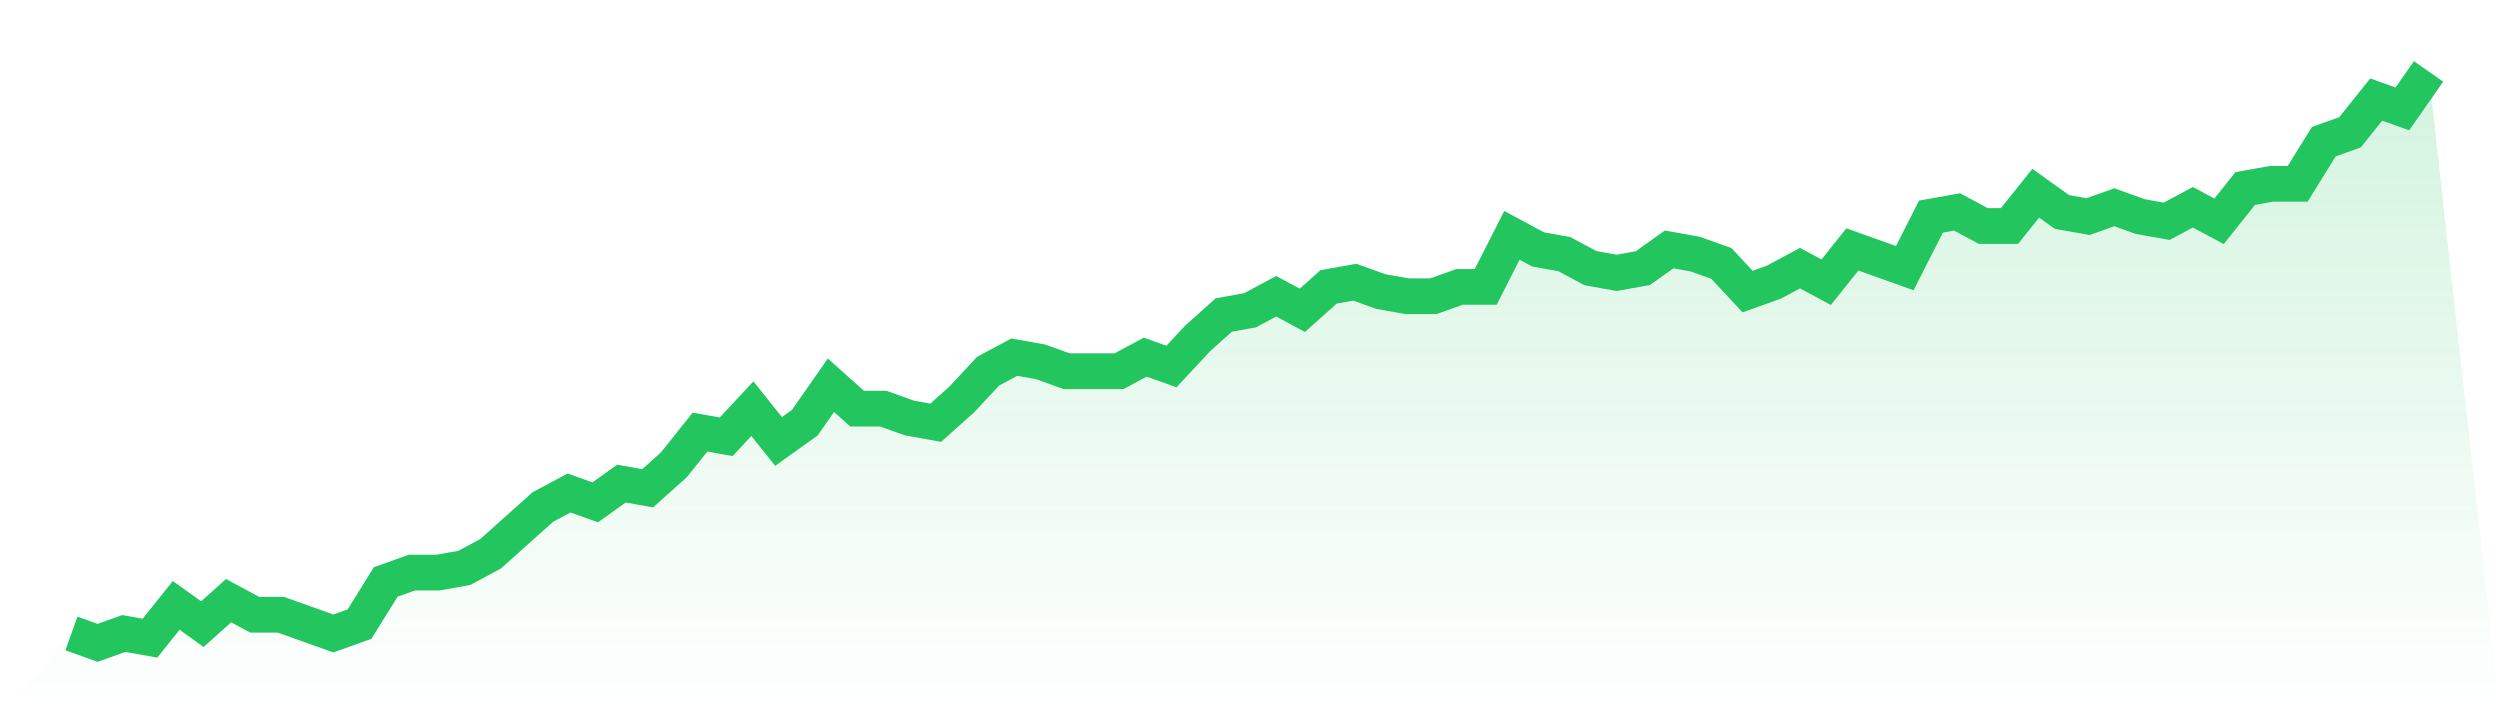
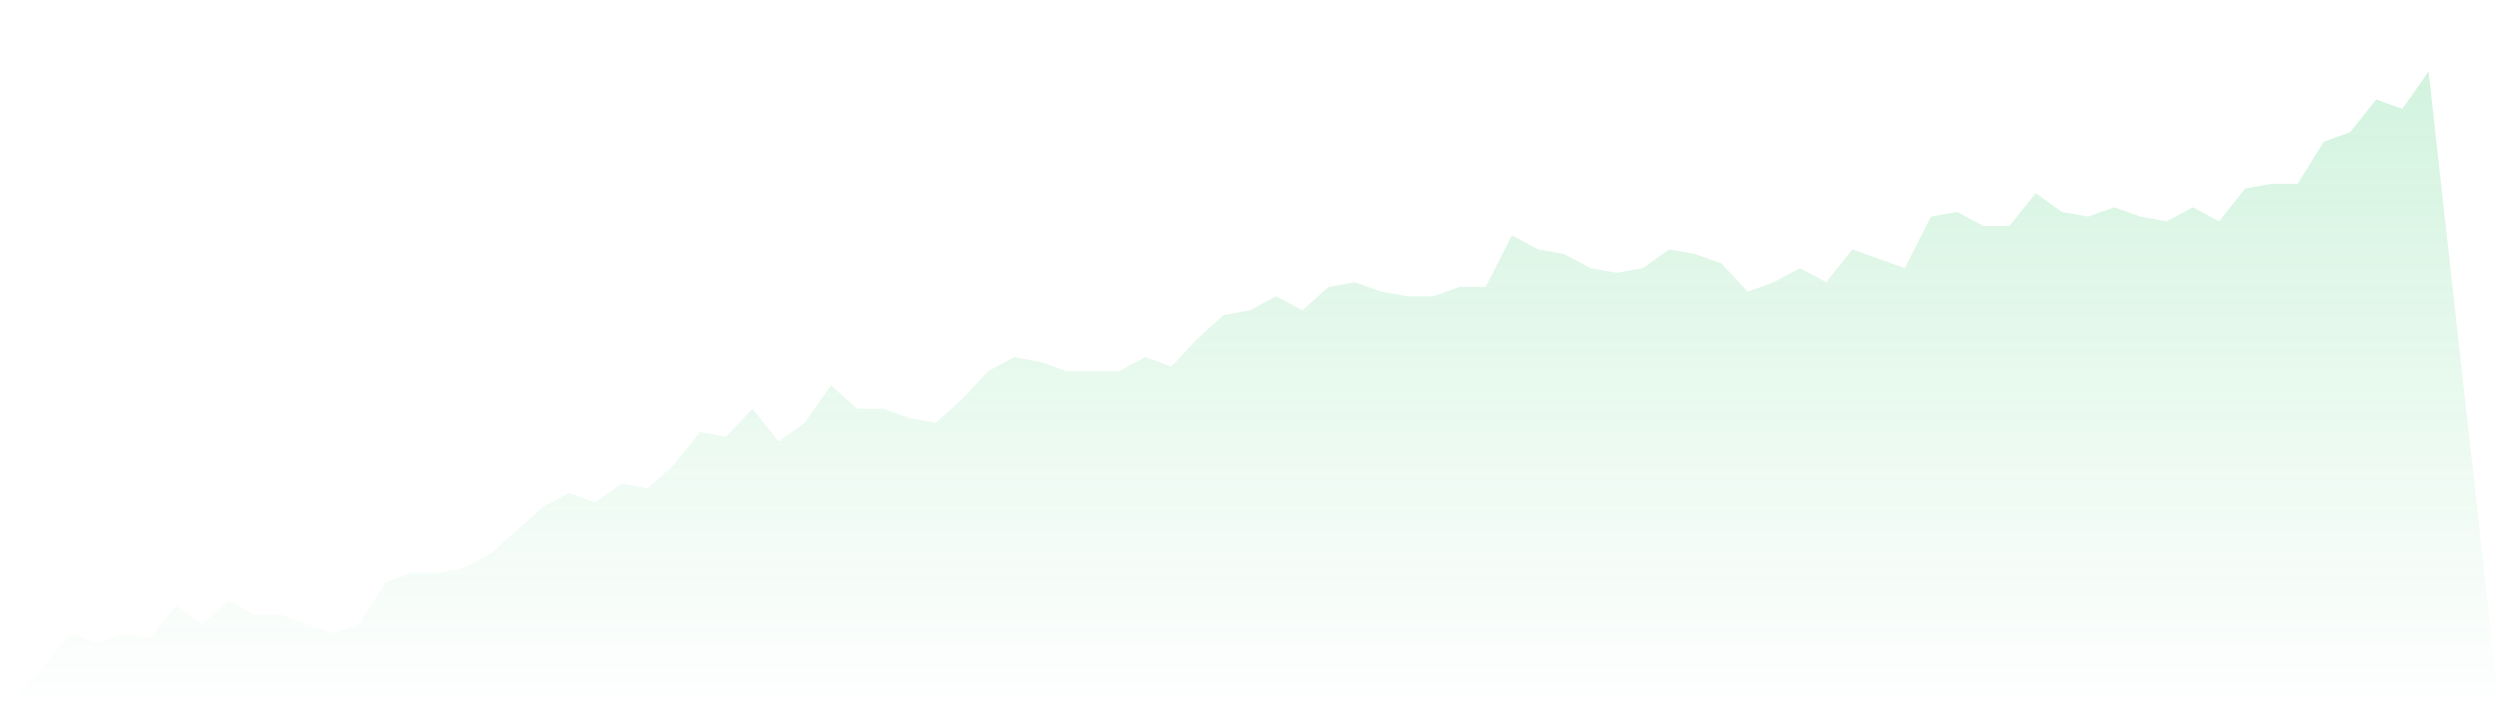
<svg xmlns="http://www.w3.org/2000/svg" viewBox="0 0 140 40">
  <defs>
    <linearGradient id="gradient" x1="0" x2="0" y1="0" y2="1">
      <stop offset="0%" stop-color="#22c55e" stop-opacity="0.2" />
      <stop offset="100%" stop-color="#22c55e" stop-opacity="0" />
    </linearGradient>
  </defs>
-   <path d="M4,35.475 L4,35.475 L5.467,36 L6.933,35.475 L8.4,35.738 L9.867,33.902 L11.333,34.951 L12.8,33.639 L14.267,34.426 L15.733,34.426 L17.2,34.951 L18.667,35.475 L20.133,34.951 L21.6,32.59 L23.067,32.066 L24.533,32.066 L26,31.803 L27.467,31.016 L28.933,29.705 L30.4,28.393 L31.867,27.607 L33.333,28.131 L34.8,27.082 L36.267,27.344 L37.733,26.033 L39.2,24.197 L40.667,24.459 L42.133,22.885 L43.6,24.721 L45.067,23.672 L46.533,21.574 L48,22.885 L49.467,22.885 L50.933,23.41 L52.4,23.672 L53.867,22.361 L55.333,20.787 L56.8,20 L58.267,20.262 L59.733,20.787 L61.2,20.787 L62.667,20.787 L64.133,20 L65.6,20.525 L67.067,18.951 L68.533,17.639 L70,17.377 L71.467,16.59 L72.933,17.377 L74.4,16.066 L75.867,15.803 L77.333,16.328 L78.8,16.59 L80.267,16.59 L81.733,16.066 L83.2,16.066 L84.667,13.18 L86.133,13.967 L87.6,14.23 L89.067,15.016 L90.533,15.279 L92,15.016 L93.467,13.967 L94.933,14.23 L96.4,14.754 L97.867,16.328 L99.333,15.803 L100.8,15.016 L102.267,15.803 L103.733,13.967 L105.2,14.492 L106.667,15.016 L108.133,12.131 L109.6,11.869 L111.067,12.656 L112.533,12.656 L114,10.82 L115.467,11.869 L116.933,12.131 L118.4,11.607 L119.867,12.131 L121.333,12.393 L122.8,11.607 L124.267,12.393 L125.733,10.557 L127.2,10.295 L128.667,10.295 L130.133,7.934 L131.6,7.41 L133.067,5.574 L134.533,6.098 L136,4 L140,40 L0,40 z" fill="url(#gradient)" />
-   <path d="M4,35.475 L4,35.475 L5.467,36 L6.933,35.475 L8.4,35.738 L9.867,33.902 L11.333,34.951 L12.8,33.639 L14.267,34.426 L15.733,34.426 L17.2,34.951 L18.667,35.475 L20.133,34.951 L21.6,32.59 L23.067,32.066 L24.533,32.066 L26,31.803 L27.467,31.016 L28.933,29.705 L30.4,28.393 L31.867,27.607 L33.333,28.131 L34.8,27.082 L36.267,27.344 L37.733,26.033 L39.2,24.197 L40.667,24.459 L42.133,22.885 L43.6,24.721 L45.067,23.672 L46.533,21.574 L48,22.885 L49.467,22.885 L50.933,23.41 L52.4,23.672 L53.867,22.361 L55.333,20.787 L56.8,20 L58.267,20.262 L59.733,20.787 L61.2,20.787 L62.667,20.787 L64.133,20 L65.6,20.525 L67.067,18.951 L68.533,17.639 L70,17.377 L71.467,16.59 L72.933,17.377 L74.4,16.066 L75.867,15.803 L77.333,16.328 L78.8,16.59 L80.267,16.59 L81.733,16.066 L83.2,16.066 L84.667,13.18 L86.133,13.967 L87.6,14.23 L89.067,15.016 L90.533,15.279 L92,15.016 L93.467,13.967 L94.933,14.23 L96.4,14.754 L97.867,16.328 L99.333,15.803 L100.8,15.016 L102.267,15.803 L103.733,13.967 L105.2,14.492 L106.667,15.016 L108.133,12.131 L109.6,11.869 L111.067,12.656 L112.533,12.656 L114,10.82 L115.467,11.869 L116.933,12.131 L118.4,11.607 L119.867,12.131 L121.333,12.393 L122.8,11.607 L124.267,12.393 L125.733,10.557 L127.2,10.295 L128.667,10.295 L130.133,7.934 L131.6,7.41 L133.067,5.574 L134.533,6.098 L136,4" fill="none" stroke="#22c55e" stroke-width="2" />
+   <path d="M4,35.475 L4,35.475 L5.467,36 L6.933,35.475 L8.4,35.738 L9.867,33.902 L11.333,34.951 L12.8,33.639 L14.267,34.426 L15.733,34.426 L17.2,34.951 L18.667,35.475 L20.133,34.951 L21.6,32.59 L23.067,32.066 L24.533,32.066 L26,31.803 L27.467,31.016 L28.933,29.705 L30.4,28.393 L31.867,27.607 L33.333,28.131 L34.8,27.082 L36.267,27.344 L37.733,26.033 L39.2,24.197 L40.667,24.459 L42.133,22.885 L43.6,24.721 L45.067,23.672 L46.533,21.574 L48,22.885 L49.467,22.885 L50.933,23.41 L52.4,23.672 L53.867,22.361 L55.333,20.787 L56.8,20 L58.267,20.262 L59.733,20.787 L61.2,20.787 L62.667,20.787 L64.133,20 L65.6,20.525 L67.067,18.951 L68.533,17.639 L70,17.377 L71.467,16.59 L72.933,17.377 L74.4,16.066 L75.867,15.803 L77.333,16.328 L78.8,16.59 L80.267,16.59 L81.733,16.066 L83.2,16.066 L84.667,13.18 L86.133,13.967 L87.6,14.23 L89.067,15.016 L90.533,15.279 L92,15.016 L93.467,13.967 L94.933,14.23 L96.4,14.754 L97.867,16.328 L99.333,15.803 L100.8,15.016 L102.267,15.803 L103.733,13.967 L106.667,15.016 L108.133,12.131 L109.6,11.869 L111.067,12.656 L112.533,12.656 L114,10.82 L115.467,11.869 L116.933,12.131 L118.4,11.607 L119.867,12.131 L121.333,12.393 L122.8,11.607 L124.267,12.393 L125.733,10.557 L127.2,10.295 L128.667,10.295 L130.133,7.934 L131.6,7.41 L133.067,5.574 L134.533,6.098 L136,4 L140,40 L0,40 z" fill="url(#gradient)" />
</svg>